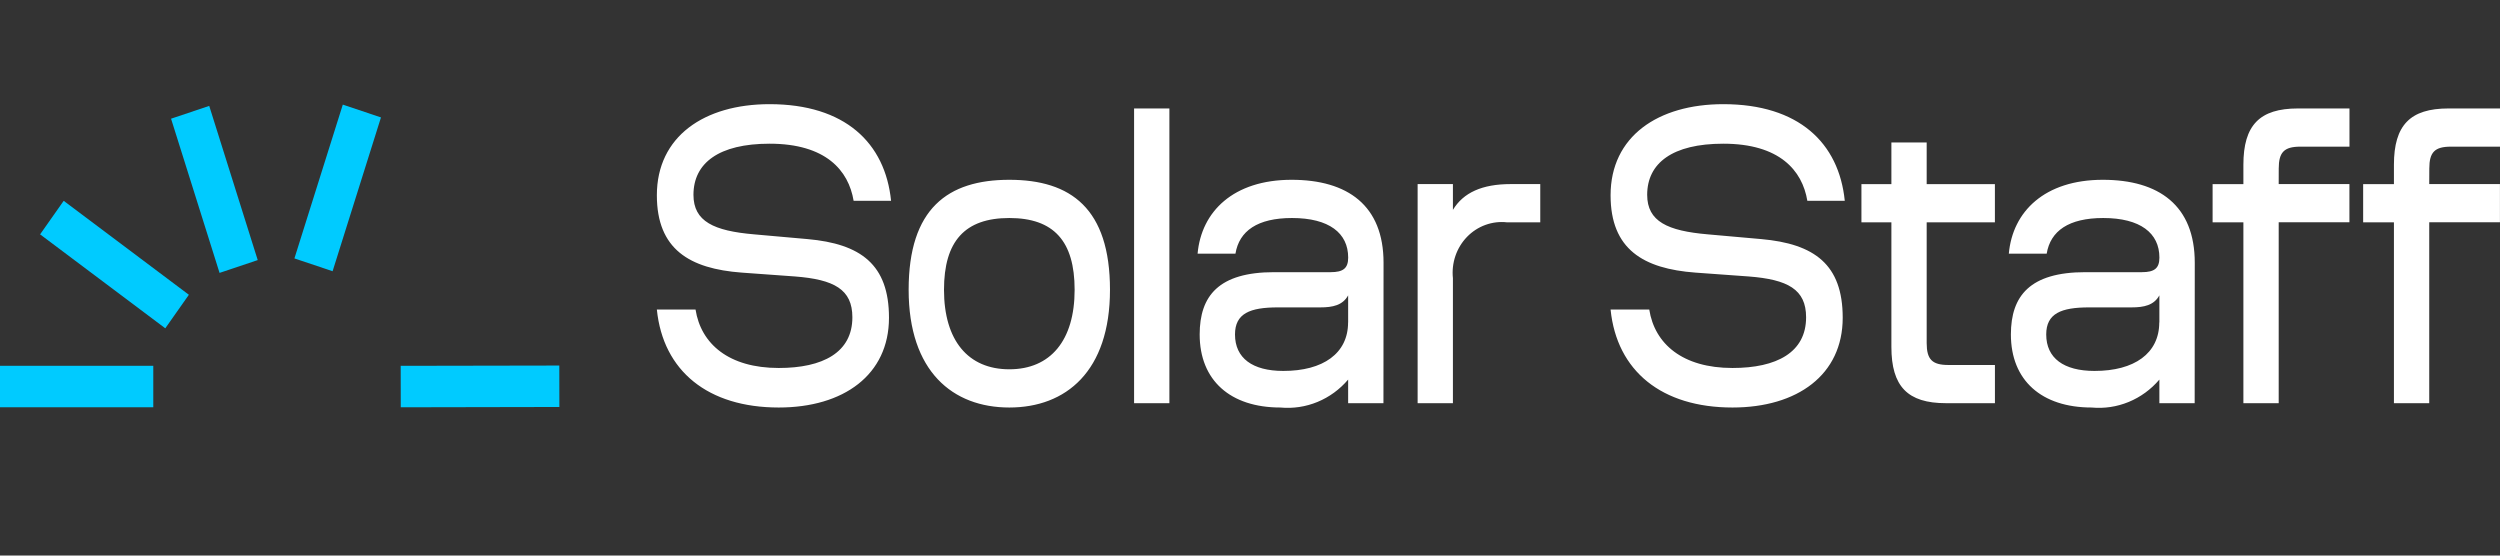
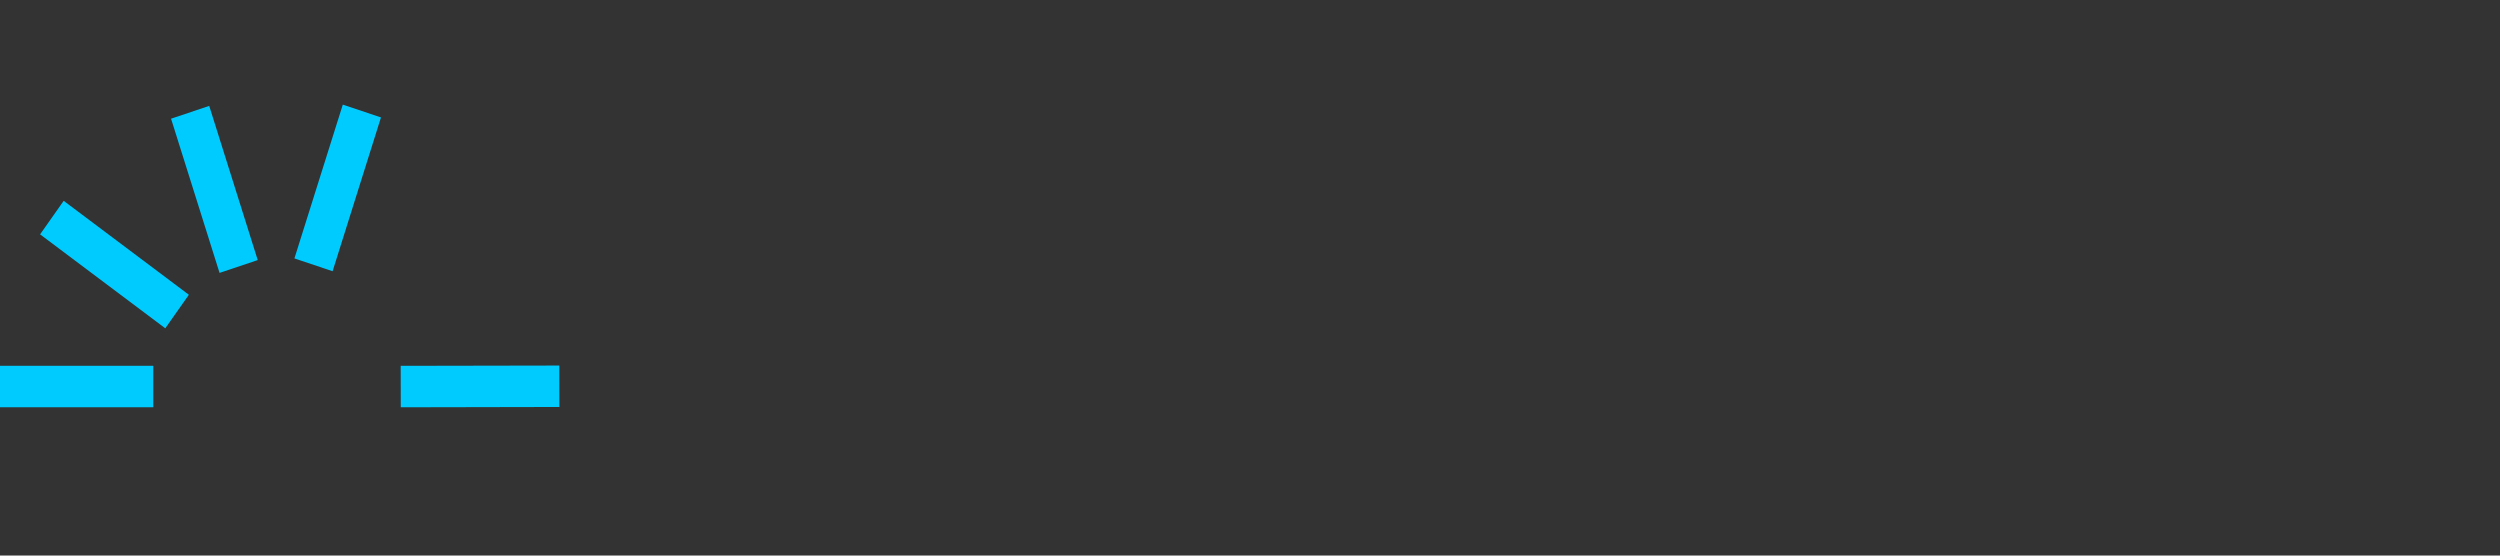
<svg xmlns="http://www.w3.org/2000/svg" width="180" height="40" viewBox="0 0 180 40" fill="none">
  <rect x="0" y="0" width="180" height="40" fill="#333333" stroke="none" />
-   <path fill-rule="evenodd" clip-rule="evenodd" d="M56.069 26.495C52.475 26.495 50.469 24.763 50.079 22.288H47.294C47.742 26.716 50.977 29.341 56.069 29.341C60.739 29.341 64.007 26.99 64.007 22.876C64.007 19.04 61.97 17.554 58.136 17.214L54.303 16.874C51.397 16.626 49.929 15.945 49.929 14.028C49.929 11.738 51.757 10.346 55.41 10.346C59.454 10.346 61.097 12.264 61.461 14.46H64.157C63.737 10.284 60.831 7.5 55.41 7.5C50.709 7.5 47.294 9.82 47.294 14.059C47.294 17.956 49.659 19.349 53.404 19.628L57.237 19.905C60.053 20.123 61.371 20.834 61.371 22.845C61.371 25.381 59.245 26.495 56.069 26.495ZM65.422 20.865C65.422 26.742 68.597 29.341 72.671 29.341C76.744 29.341 79.919 26.742 79.919 20.865C79.919 15.017 77.103 12.945 72.671 12.945C68.238 12.945 65.422 15.017 65.422 20.865ZM72.671 15.697C75.875 15.697 77.373 17.365 77.373 20.865C77.373 24.515 75.635 26.589 72.671 26.589C69.706 26.589 67.968 24.515 67.968 20.865C67.968 17.369 69.466 15.697 72.671 15.697ZM81.654 29.032V7.809H84.196V29.032H81.654ZM97.066 29.032H99.608L99.615 18.915C99.615 14.801 97.039 12.945 92.996 12.945C88.802 12.945 86.496 15.234 86.226 18.266H88.952C89.222 16.626 90.54 15.697 93.026 15.697C95.692 15.697 97.069 16.781 97.069 18.544C97.069 19.317 96.709 19.596 95.811 19.596H91.738C87.754 19.596 86.376 21.297 86.376 24.082C86.376 27.392 88.591 29.341 92.185 29.341C93.094 29.427 94.011 29.29 94.859 28.94C95.707 28.591 96.464 28.039 97.066 27.33V29.032ZM97.066 21.266V23.216H97.062C97.062 25.442 95.264 26.712 92.394 26.707C90.178 26.707 88.92 25.784 88.92 24.082C88.92 22.566 89.998 22.132 92.004 22.132H95.06C95.958 22.132 96.677 21.979 97.066 21.266ZM110.899 16.008H108.503C107.978 15.949 107.447 16.013 106.949 16.194C106.45 16.376 105.998 16.67 105.624 17.056C105.251 17.442 104.966 17.91 104.79 18.424C104.615 18.939 104.553 19.488 104.61 20.03V29.03H102.069V13.254H104.61V15.11C105.359 13.873 106.706 13.254 108.773 13.254H110.899V16.008ZM124.738 26.495C121.144 26.495 119.136 24.763 118.747 22.288H115.962C116.411 26.716 119.645 29.341 124.738 29.341C129.408 29.341 132.675 26.99 132.675 22.876C132.675 19.04 130.638 17.554 126.803 17.214L122.97 16.874C120.065 16.626 118.597 15.945 118.597 14.028C118.597 11.738 120.425 10.346 124.078 10.346C128.121 10.346 129.766 12.264 130.129 14.46H132.824C132.405 10.284 129.5 7.5 124.078 7.5C119.376 7.5 115.962 9.82 115.962 14.059C115.962 17.956 118.328 19.349 122.072 19.628L125.905 19.905C128.721 20.123 130.039 20.834 130.039 22.845C130.039 25.381 127.912 26.495 124.738 26.495ZM140.281 26.279H143.635V29.029H140.104C137.348 29.029 136.18 27.823 136.18 24.977V16.008H134.023V13.258H136.18V10.258H138.721V13.258H143.633V16.008H138.721V24.702C138.723 25.877 139.113 26.279 140.281 26.279ZM155.475 29.032H158.016L158.023 18.915C158.023 14.801 155.448 12.945 151.404 12.945C147.211 12.945 144.904 15.234 144.635 18.266H147.361C147.63 16.626 148.948 15.697 151.434 15.697C154.1 15.697 155.477 16.781 155.477 18.544C155.477 19.317 155.118 19.596 154.22 19.596H150.146C146.163 19.596 144.784 21.297 144.784 24.082C144.784 27.392 146.999 29.341 150.593 29.341C151.502 29.427 152.419 29.29 153.267 28.94C154.116 28.591 154.872 28.039 155.475 27.33V29.032ZM155.475 21.266V23.216H155.467C155.467 25.442 153.67 26.712 150.802 26.707C148.586 26.707 147.328 25.784 147.328 24.082C147.328 22.566 148.406 22.132 150.414 22.132H153.468C154.367 22.132 155.086 21.979 155.475 21.266ZM164.066 13.254H169.158V16.004H164.066V29.029H161.524V16.007H159.307V13.257H161.524V11.861C161.524 9.015 162.692 7.809 165.448 7.809H169.162V10.559H165.627C164.459 10.559 164.069 10.96 164.069 12.136L164.066 13.254ZM179.996 13.254H174.905L174.91 12.136C174.91 10.96 175.298 10.559 176.467 10.559H180.001V7.809H176.287C173.531 7.809 172.363 9.015 172.363 11.861V13.257H170.147V16.007H172.363V29.029H174.905V16.004H179.996V13.254Z" fill="white" />
  <path fill-rule="evenodd" clip-rule="evenodd" d="M24.682 7.532L21.198 18.606L23.947 19.528L27.43 8.454L24.682 7.532ZM12.316 8.546L15.064 7.624L18.556 18.726L15.808 19.649L12.316 8.546ZM4.586 14.459L2.887 16.874L11.9 23.638L13.599 21.223L4.586 14.459ZM11.036 26.34H0V29.325H11.036V26.34ZM28.85 26.34L40.27 26.319L40.275 29.303L28.855 29.325L28.85 26.34Z" fill="#00CBFF" />
</svg>